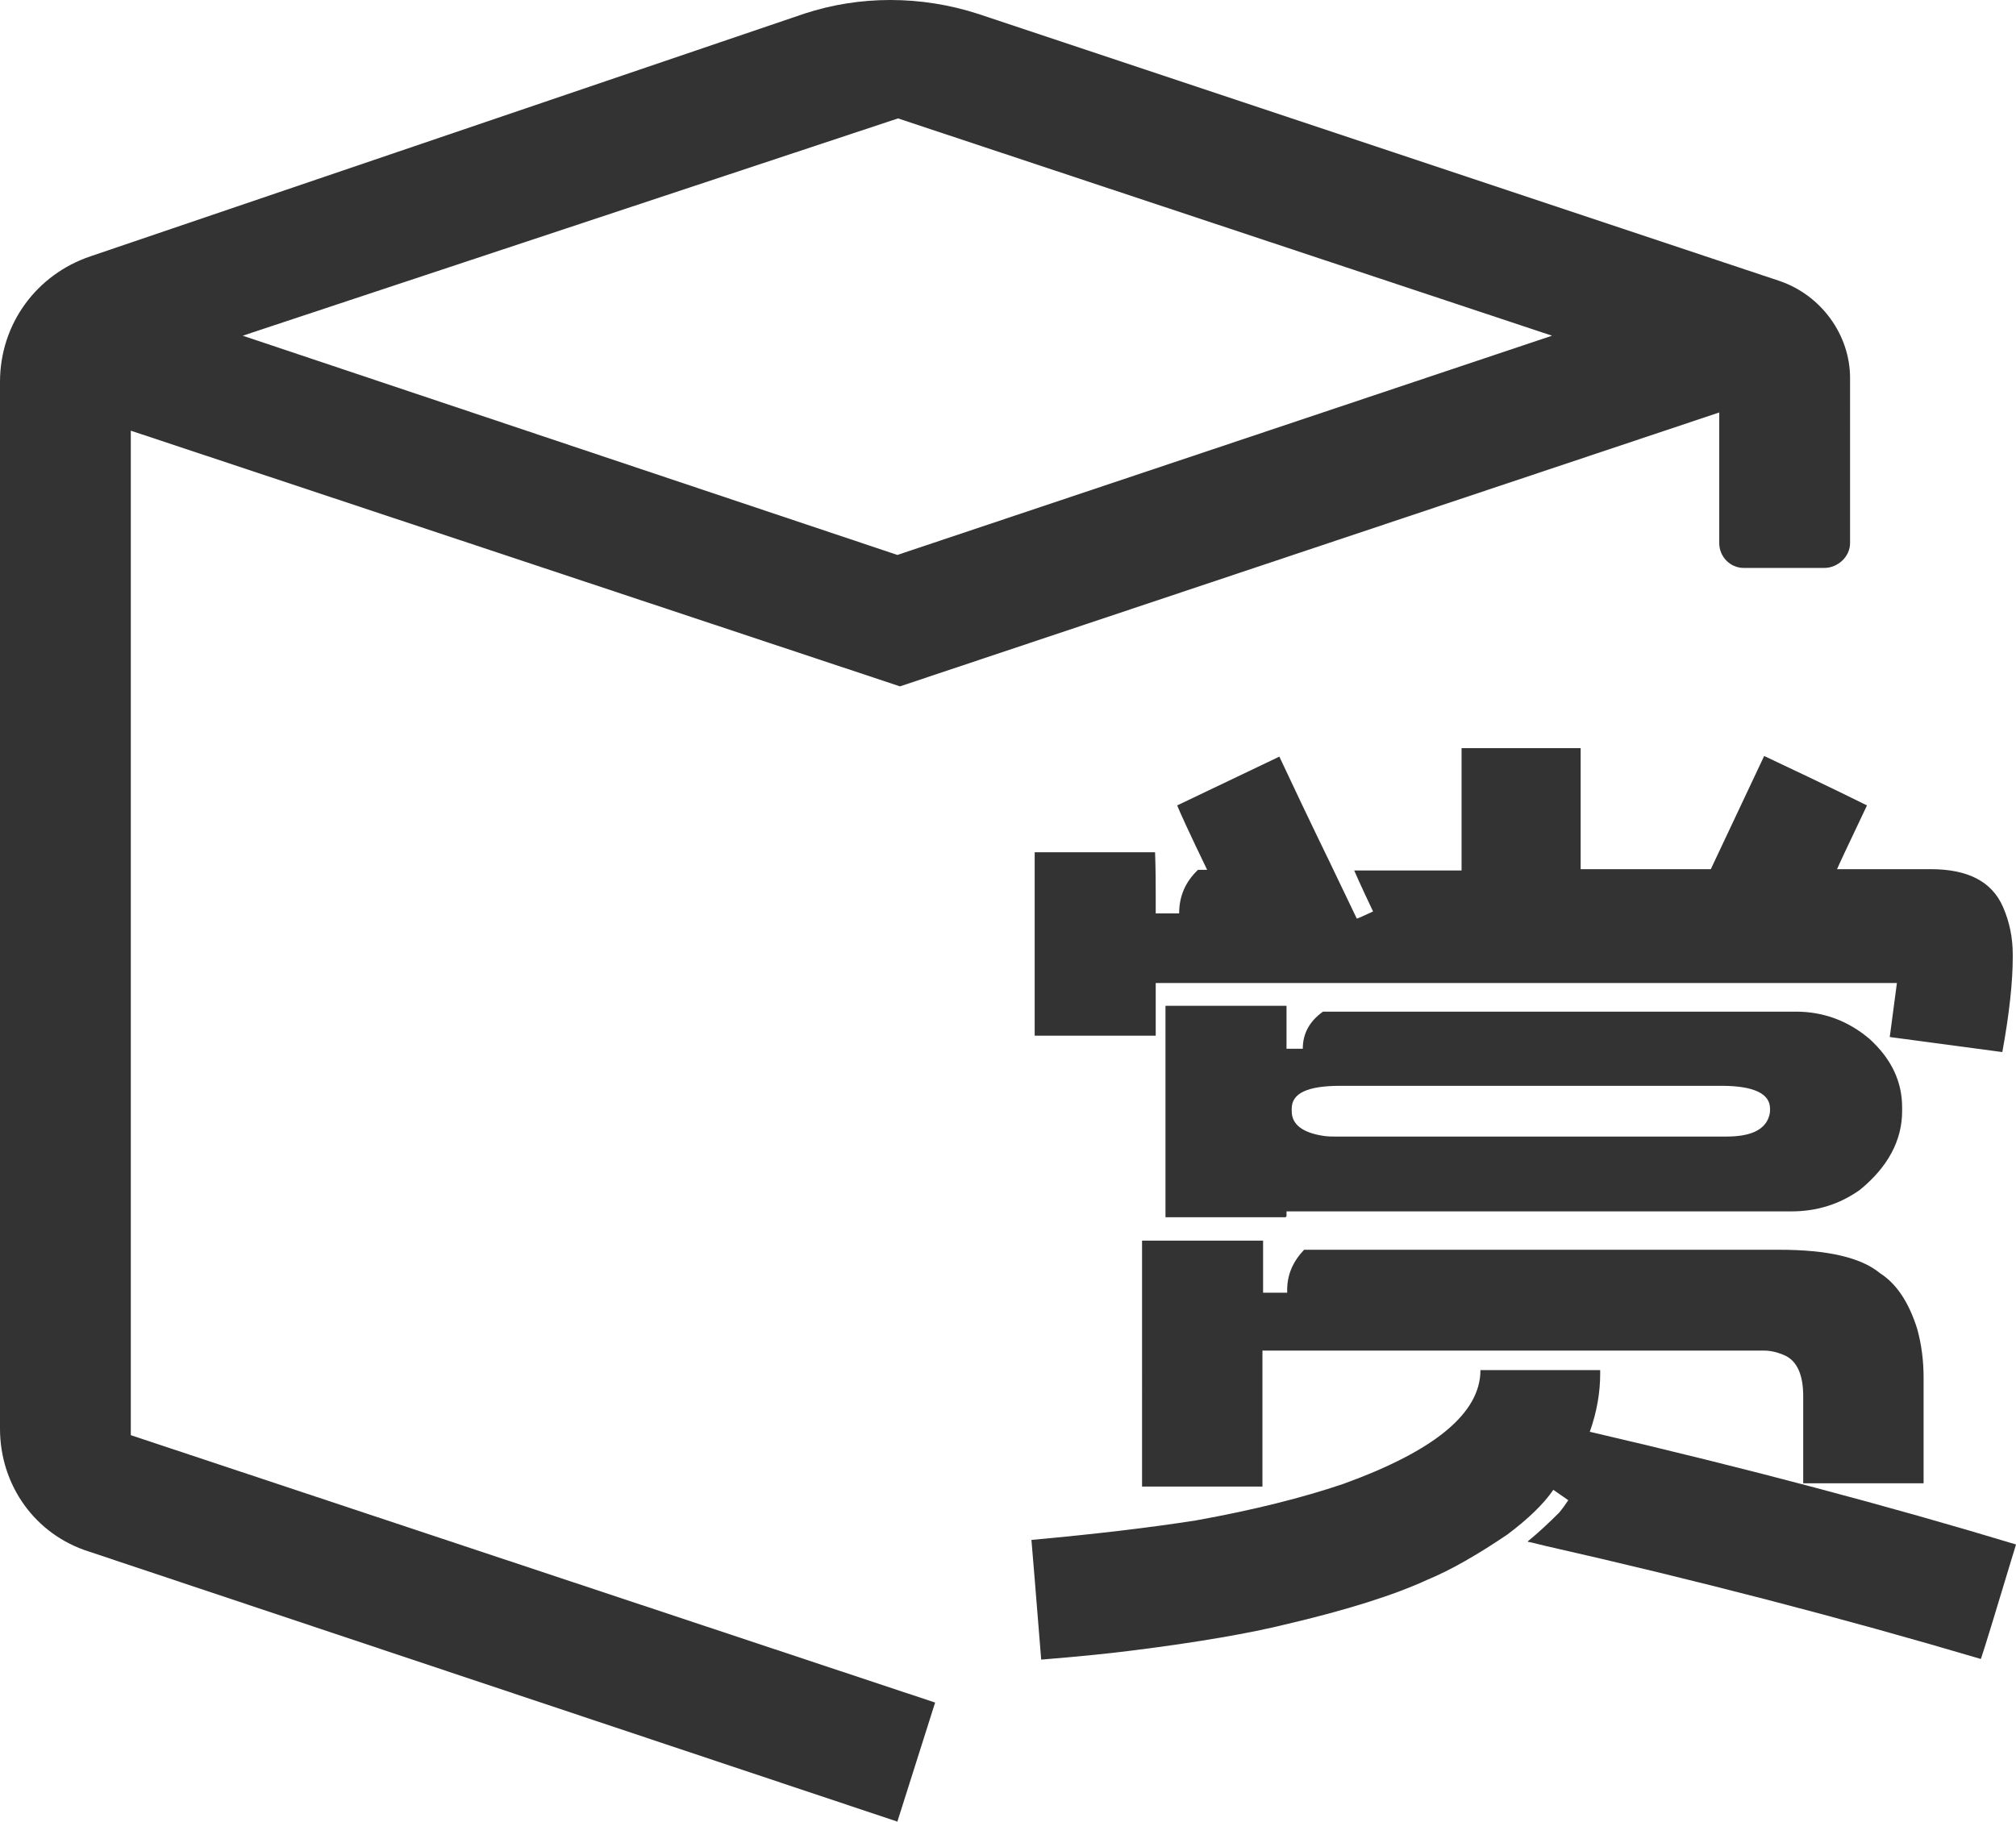
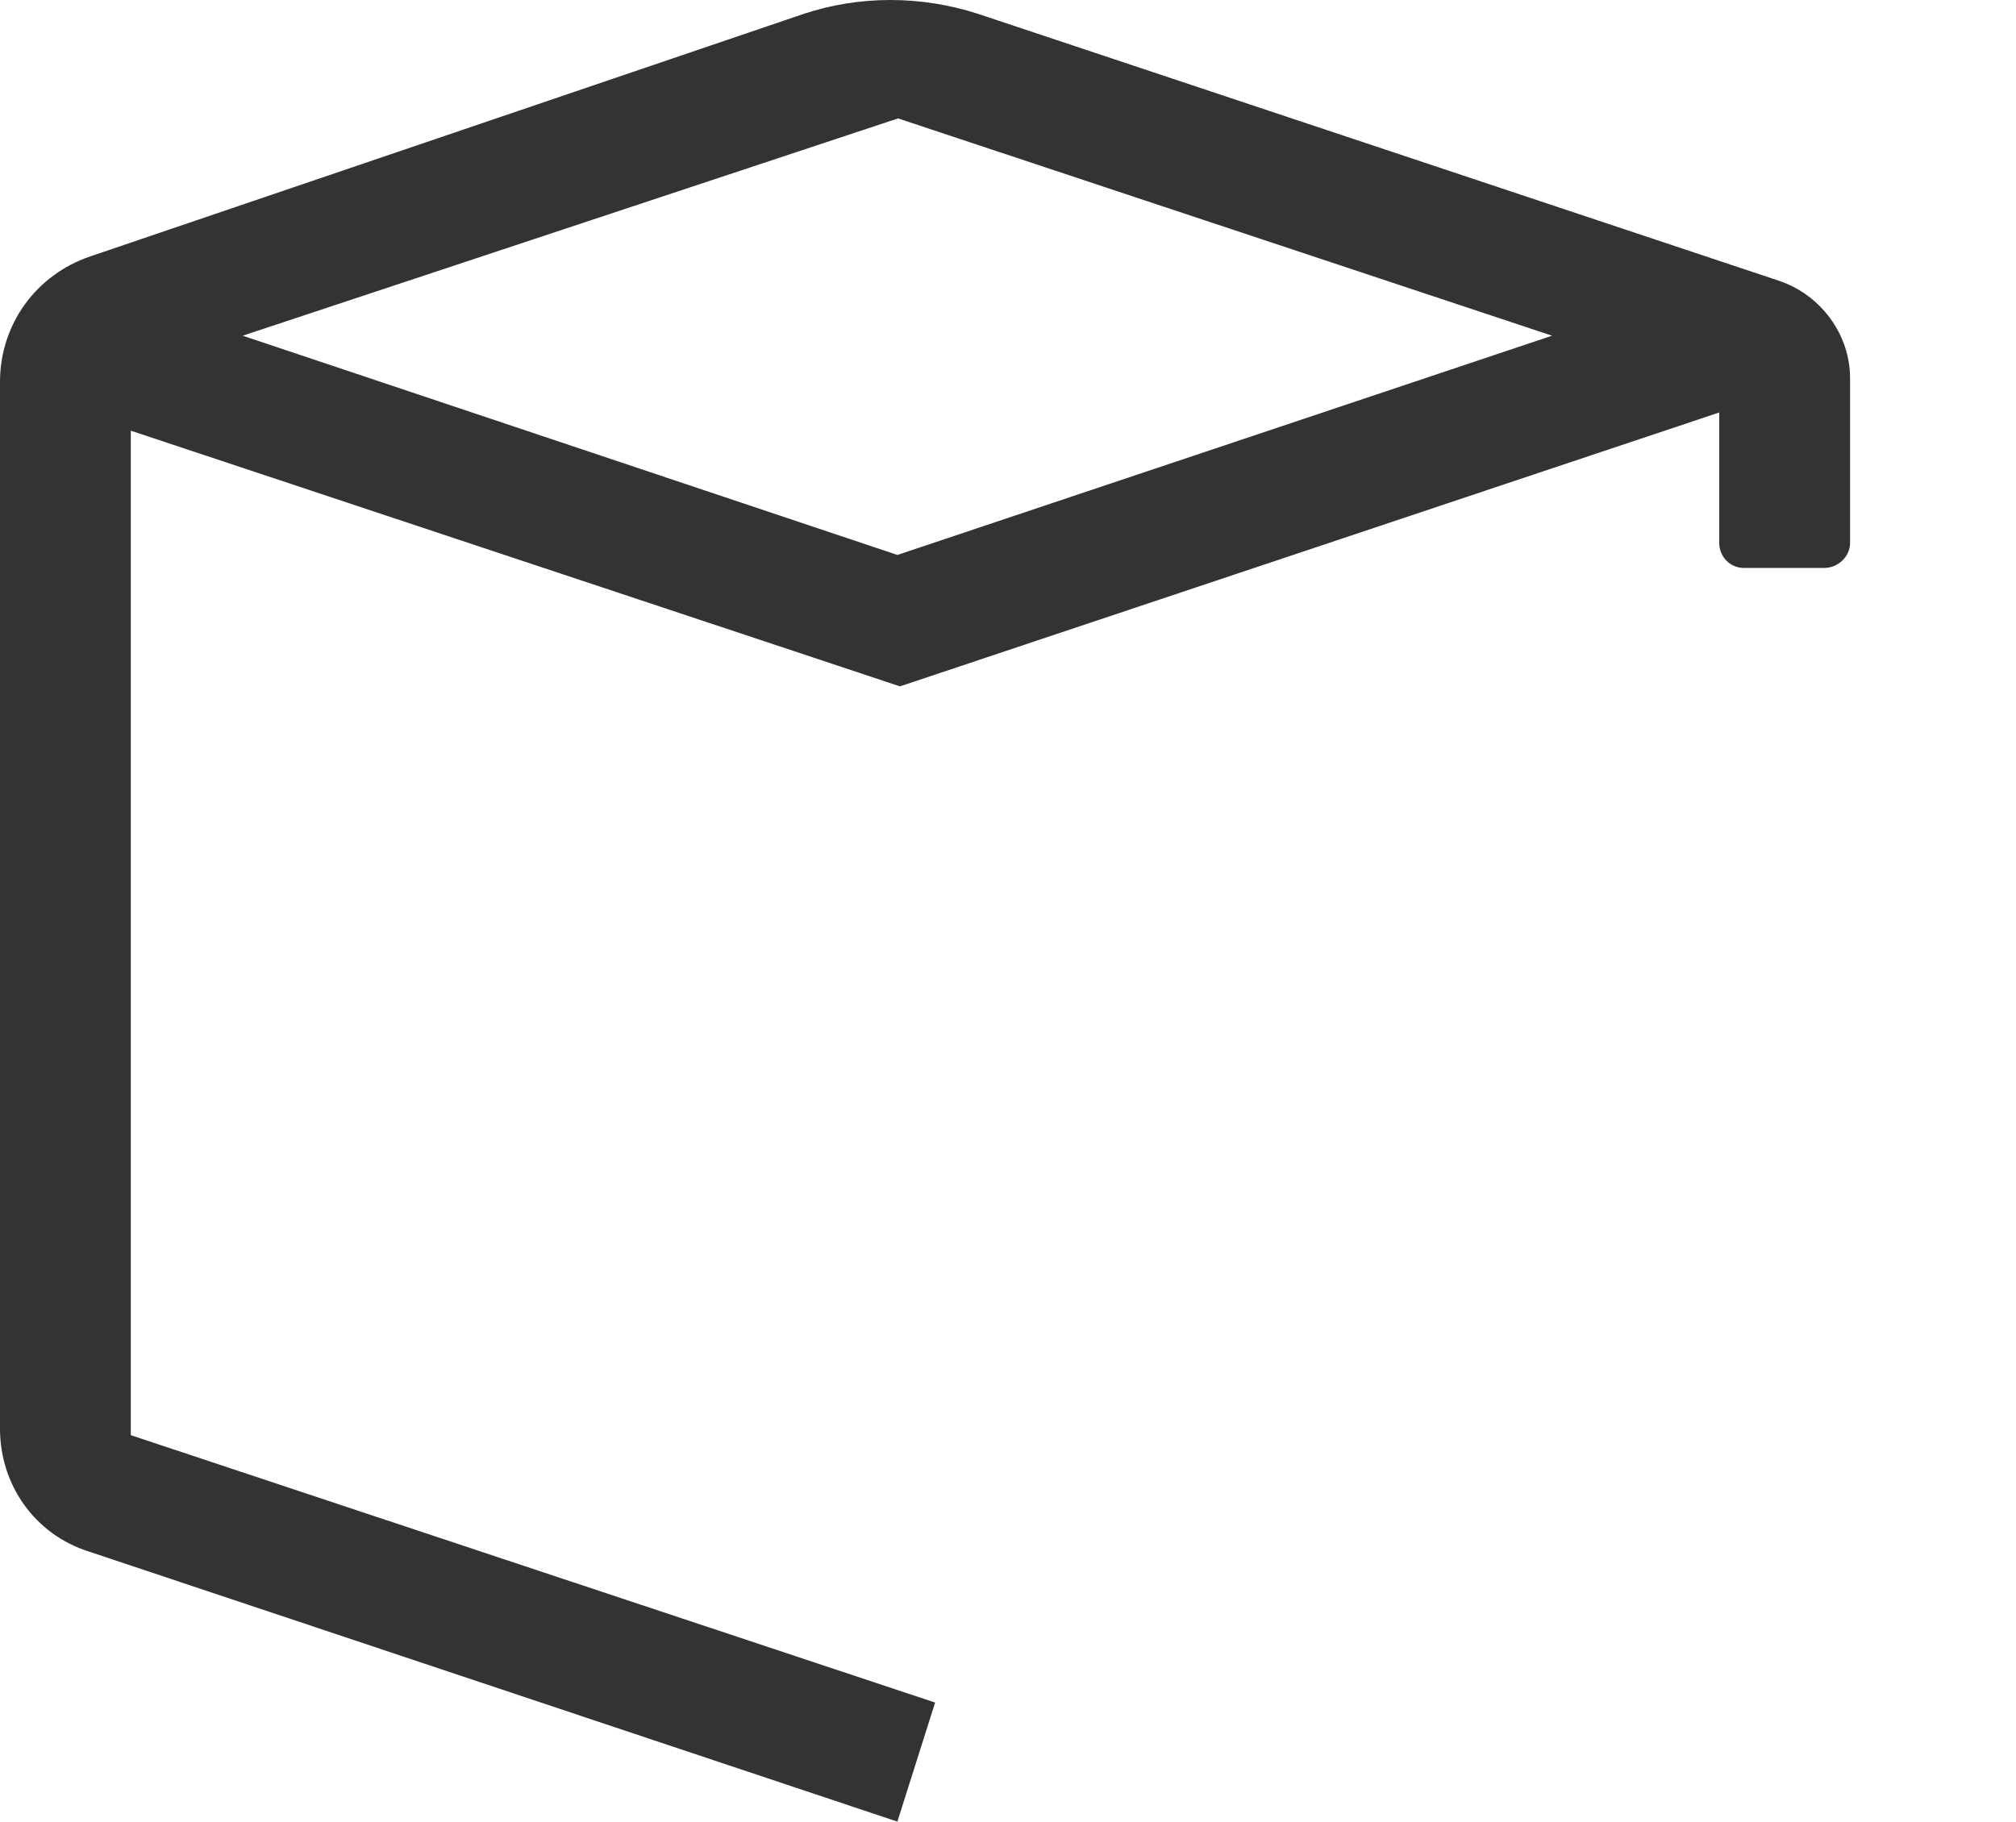
<svg xmlns="http://www.w3.org/2000/svg" version="1.1" id="图层_1" x="0px" y="0px" viewBox="0 0 30.98 28" style="enable-background:new 0 0 30.98 28;" xml:space="preserve">
  <style type="text/css">
	.st0{fill:#333333;}
</style>
  <g>
    <g>
-       <path class="st0" d="M22.75,21.06h1.84v0.06c0,0.28-0.05,0.58-0.16,0.89h0.01c2.41,0.56,4.59,1.14,6.54,1.73    c-0.32,1.06-0.5,1.65-0.54,1.76c-2.13-0.63-4.36-1.21-6.7-1.74c-0.16-0.04-0.24-0.06-0.26-0.06v-0.01    c0.16-0.13,0.32-0.28,0.48-0.44c0.05-0.06,0.1-0.13,0.14-0.19l-0.23-0.16c-0.15,0.22-0.39,0.45-0.71,0.69    c-0.46,0.31-0.86,0.54-1.22,0.69c-0.52,0.24-1.25,0.47-2.19,0.69c-0.53,0.13-1.31,0.27-2.35,0.4c-0.31,0.04-0.78,0.09-1.4,0.14    c-0.08-1-0.13-1.61-0.15-1.84c0.99-0.09,1.83-0.19,2.53-0.3c0.89-0.16,1.64-0.35,2.26-0.56C22.05,22.3,22.75,21.72,22.75,21.06z     M22.45,11.5h1.84v1.86h2l0.82-1.74c1.04,0.49,1.56,0.75,1.58,0.76c-0.29,0.61-0.44,0.93-0.46,0.98h1.44    c0.57,0,0.94,0.19,1.11,0.58c0.1,0.23,0.15,0.47,0.15,0.73v0.05c0,0.36-0.05,0.85-0.16,1.45h-0.01l-1.72-0.23l0.11-0.83H17.76    v0.81h-1.86V13.1h1.85c0.01,0.28,0.01,0.5,0.01,0.66v0.28h0.36c0-0.27,0.1-0.49,0.29-0.67h0.14c-0.28-0.58-0.43-0.91-0.46-0.99    l1.57-0.75c0.51,1.09,0.8,1.67,0.84,1.76l0.35,0.73c0.01,0,0.1-0.04,0.25-0.11c-0.2-0.42-0.29-0.63-0.29-0.63h1.65V11.5z     M17.56,19.07h1.85v0.8h0.37v-0.04c0-0.24,0.09-0.44,0.26-0.62h7.3c0.75,0,1.26,0.12,1.55,0.36c0.25,0.16,0.44,0.44,0.57,0.85    c0.07,0.25,0.1,0.5,0.1,0.76v1.62h-1.85v-1.34c0-0.32-0.09-0.53-0.27-0.62c-0.11-0.05-0.22-0.08-0.33-0.08H19.4v2.09h-1.85V19.07z     M17.91,15.46h1.86v0.66h0.25c0-0.23,0.1-0.42,0.31-0.57h7.27c0.42,0,0.8,0.14,1.13,0.42c0.34,0.31,0.5,0.66,0.5,1.05v0.06    c0,0.45-0.22,0.86-0.65,1.21c-0.31,0.22-0.66,0.33-1.05,0.33h-7.76v0.07c0,0.01-0.01,0.02-0.02,0.02h-1.84V15.46z M19.85,17.04    v0.04c0,0.2,0.16,0.33,0.49,0.38c0.07,0.01,0.13,0.01,0.18,0.01h6.01c0.35,0,0.56-0.09,0.64-0.27c0.02-0.05,0.03-0.09,0.03-0.13    v-0.03c0-0.23-0.25-0.35-0.75-0.35H20.6C20.1,16.69,19.85,16.8,19.85,17.04z" />
-     </g>
+       </g>
    <path class="st0" d="M27.35,4.32L15.02,0.21c-0.87-0.28-1.81-0.28-2.66,0L1.39,3.94C0.56,4.22,0,4.98,0,5.87v16.09   c0,0.87,0.54,1.63,1.37,1.89L13.79,28l0.58-1.83L2.01,22.06V6.62l11.82,3.93l12.59-4.21v2.01c0,0.2,0.16,0.38,0.38,0.38h1.23   c0.22,0,0.4-0.18,0.4-0.38V5.81C28.43,5.15,27.99,4.54,27.35,4.32z M13.79,8.53L3.73,5.16l10.07-3.34l10.05,3.34L13.79,8.53z" />
  </g>
</svg>